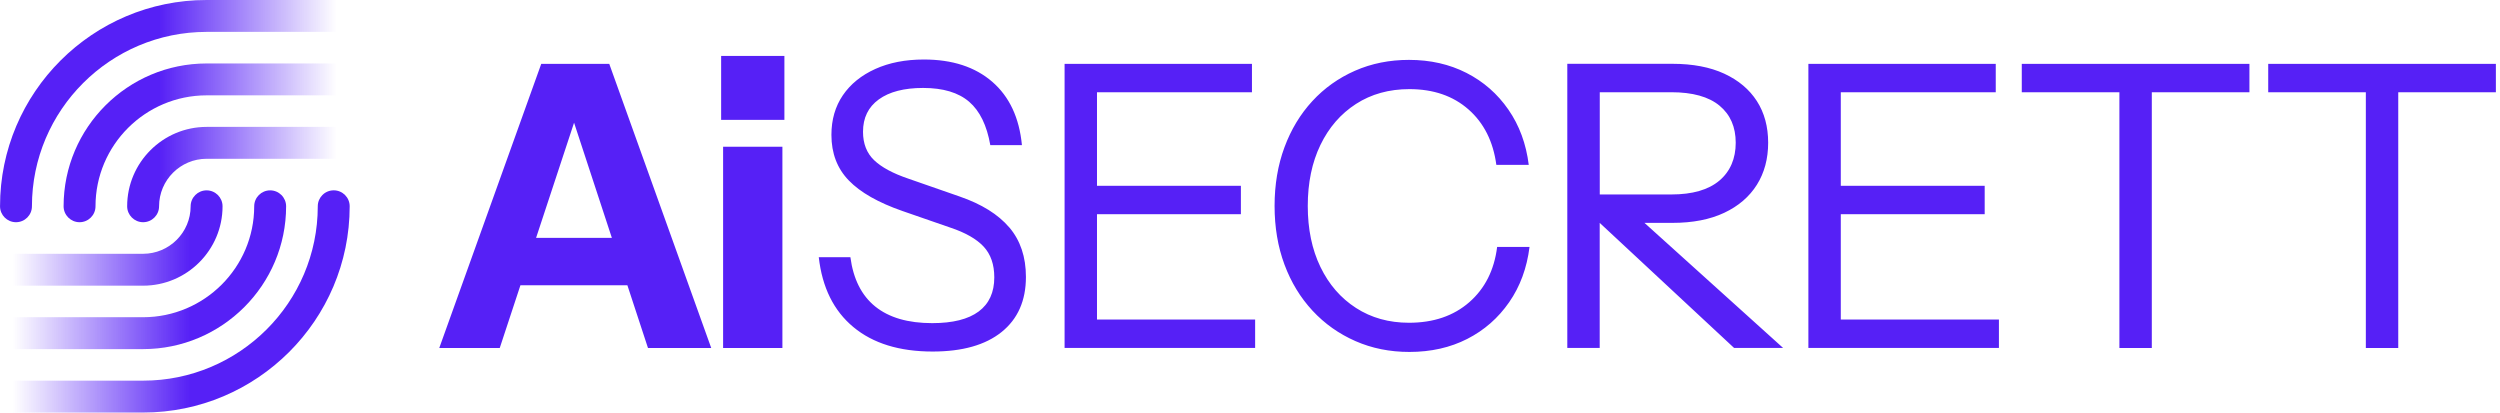
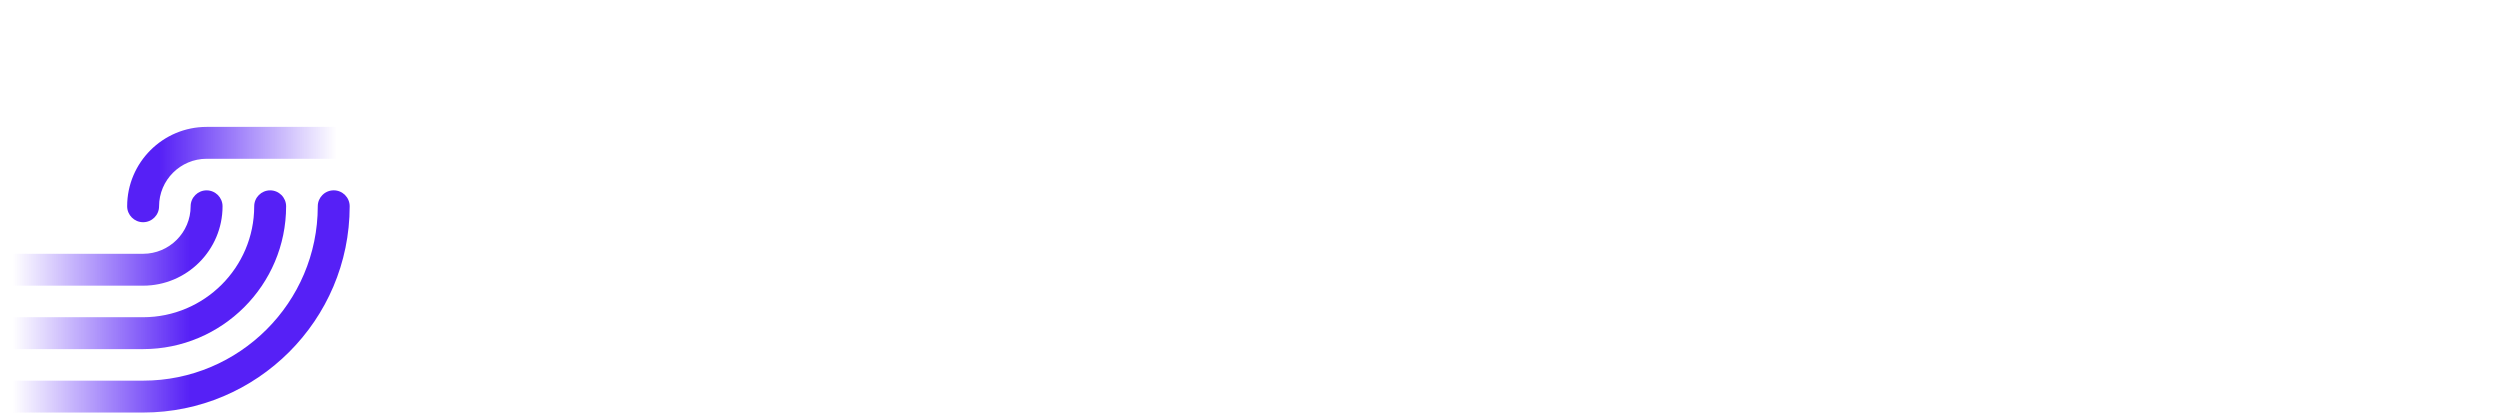
<svg xmlns="http://www.w3.org/2000/svg" width="303" height="50" viewBox="0 0 303 50" fill="none">
  <g clip-path="url(#clip0_4_36)">
-     <path d="M42.385 0V3.865H25.043C13.37 3.865 3.871 13.347 3.871 25.002C3.871 26.069 3.007 26.932 1.938 26.932C0.869 26.932 0.004 26.065 0.004 25.002C0 11.213 11.236 0 25.043 0H42.385Z" fill="url(#paint0_linear_4_36)" />
    <path d="M42.385 15.38V19.244H25.043C21.867 19.244 19.28 21.827 19.28 25.002C19.28 26.069 18.411 26.932 17.346 26.932C16.281 26.932 15.412 26.065 15.412 25.002C15.412 19.697 19.737 15.38 25.047 15.38H42.389H42.385Z" fill="url(#paint1_linear_4_36)" />
-     <path d="M42.385 7.692V11.556H25.043C17.618 11.556 11.575 17.589 11.575 25.002C11.575 26.069 10.707 26.932 9.642 26.932C8.577 26.932 7.708 26.065 7.708 25.002C7.708 15.455 15.484 7.692 25.047 7.692H42.389H42.385Z" fill="url(#paint2_linear_4_36)" />
    <path d="M0 50V46.135H17.342C29.016 46.135 38.514 36.653 38.514 24.998C38.514 23.931 39.379 23.068 40.448 23.068C41.516 23.068 42.381 23.935 42.381 24.998C42.381 38.787 31.146 50 17.338 50H0Z" fill="url(#paint3_linear_4_36)" />
    <path d="M0 34.624V30.759H17.342C20.518 30.759 23.105 28.177 23.105 25.002C23.105 23.935 23.974 23.071 25.039 23.071C26.104 23.071 26.973 23.939 26.973 25.002C26.973 30.307 22.648 34.624 17.338 34.624H0Z" fill="url(#paint4_linear_4_36)" />
    <path d="M0 42.312V38.447H17.342C24.767 38.447 30.81 32.415 30.81 25.002C30.81 23.935 31.678 23.071 32.743 23.071C33.808 23.071 34.677 23.939 34.677 25.002C34.677 34.549 26.901 42.312 17.338 42.312H0Z" fill="url(#paint5_linear_4_36)" />
-     <path d="M71.926 7.737H65.6L53.239 42.176H60.569L63.077 34.571H76.038L78.535 42.176H86.201L73.841 7.737H71.926ZM64.973 28.829L69.577 14.871L74.158 28.829H64.973ZM87.64 17.782H94.827V42.176H87.64V17.782ZM87.402 6.779H95.069V14.528H87.402V6.779ZM122.329 27.562C123.669 29.142 124.342 31.14 124.342 33.565C124.342 36.434 123.36 38.658 121.396 40.238C119.432 41.818 116.645 42.606 113.034 42.606C109.008 42.606 105.806 41.618 103.427 39.639C101.047 37.663 99.65 34.839 99.235 31.174H103.068C103.419 33.821 104.424 35.816 106.085 37.154C107.747 38.493 110.047 39.164 112.985 39.164C115.478 39.164 117.351 38.692 118.616 37.754C119.878 36.815 120.508 35.435 120.508 33.617C120.508 32.056 120.078 30.812 119.213 29.885C118.352 28.961 117.007 28.195 115.187 27.588L109.39 25.579C106.452 24.557 104.28 23.324 102.875 21.872C101.47 20.421 100.768 18.581 100.768 16.349C100.768 14.501 101.232 12.899 102.158 11.541C103.083 10.188 104.393 9.124 106.085 8.359C107.777 7.594 109.741 7.213 111.977 7.213C115.425 7.213 118.189 8.114 120.267 9.916C122.344 11.719 123.541 14.279 123.858 17.593H120.025C119.609 15.203 118.756 13.449 117.461 12.333C116.165 11.217 114.307 10.659 111.879 10.659C109.579 10.659 107.789 11.123 106.512 12.047C105.236 12.97 104.597 14.279 104.597 15.968C104.597 17.404 105.043 18.551 105.938 19.41C106.833 20.27 108.223 21.02 110.107 21.657L116.29 23.81C118.971 24.734 120.984 25.986 122.325 27.566L122.329 27.562ZM132.96 38.73H152.122V42.172H129.028V7.737H151.737V11.179H132.956V22.517H150.396V25.96H132.956V38.73H132.96ZM181.452 29.93H185.379C185.058 32.483 184.239 34.715 182.913 36.626C181.588 38.538 179.896 40.023 177.834 41.075C175.772 42.127 173.434 42.655 170.817 42.655C168.453 42.655 166.273 42.218 164.276 41.339C162.278 40.461 160.544 39.235 159.079 37.656C157.61 36.076 156.477 34.213 155.676 32.06C154.876 29.907 154.479 27.539 154.479 24.957C154.479 22.374 154.879 20.006 155.676 17.853C156.473 15.7 157.599 13.834 159.053 12.258C160.507 10.678 162.229 9.453 164.226 8.574C166.221 7.696 168.403 7.258 170.768 7.258C173.355 7.258 175.677 7.786 177.739 8.838C179.801 9.89 181.493 11.372 182.819 13.287C184.144 15.199 184.968 17.435 185.285 19.983H181.357C180.976 17.144 179.847 14.905 177.981 13.264C176.112 11.62 173.725 10.802 170.817 10.802C168.358 10.802 166.202 11.402 164.347 12.597C162.493 13.792 161.058 15.451 160.034 17.57C159.011 19.693 158.501 22.155 158.501 24.96C158.501 27.766 159.011 30.232 160.034 32.35C161.058 34.473 162.493 36.129 164.347 37.324C166.198 38.519 168.339 39.118 170.768 39.118C173.74 39.118 176.172 38.289 178.075 36.63C179.975 34.971 181.1 32.739 181.452 29.934V29.93ZM202.703 27.012C205.161 27.012 207.254 26.604 208.979 25.79C210.705 24.976 212.023 23.844 212.934 22.393C213.844 20.941 214.301 19.244 214.301 17.299C214.301 15.353 213.844 13.672 212.934 12.254C212.023 10.836 210.705 9.728 208.979 8.928C207.254 8.133 205.161 7.733 202.703 7.733H189.957V42.172H193.884V27.012L210.173 42.172H216.114L199.308 27.012H202.695H202.703ZM202.559 11.179C205.146 11.179 207.095 11.722 208.405 12.805C209.716 13.89 210.369 15.387 210.369 17.303C210.369 19.218 209.705 20.779 208.383 21.895C207.057 23.011 205.116 23.569 202.563 23.569H193.892V11.179H202.563H202.559ZM223.108 38.73H242.27V42.172H219.176V7.737H241.885V11.179H223.104V22.517H240.544V25.96H223.104V38.73H223.108ZM245.035 7.737H272.631V11.179H260.799V42.176H256.871V11.179H245.039V7.737H245.035ZM302.5 7.737V11.179H290.668V42.176H286.74V11.179H274.908V7.737H302.504H302.5Z" fill="#5620F6" />
  </g>
  <defs>
    <linearGradient id="paint0_linear_4_36" x1="19.325" y1="13.468" x2="41.947" y2="13.468" gradientUnits="userSpaceOnUse">
      <stop stop-color="#5620F6" />
      <stop offset="0.95" stop-color="#5620F6" stop-opacity="0" />
    </linearGradient>
    <linearGradient id="paint1_linear_4_36" x1="19.325" y1="21.156" x2="41.947" y2="21.156" gradientUnits="userSpaceOnUse">
      <stop stop-color="#5620F6" />
      <stop offset="0.95" stop-color="#5620F6" stop-opacity="0" />
    </linearGradient>
    <linearGradient id="paint2_linear_4_36" x1="19.325" y1="17.31" x2="41.947" y2="17.31" gradientUnits="userSpaceOnUse">
      <stop stop-color="#5620F6" />
      <stop offset="0.95" stop-color="#5620F6" stop-opacity="0" />
    </linearGradient>
    <linearGradient id="paint3_linear_4_36" x1="23.06" y1="36.536" x2="0.438" y2="36.536" gradientUnits="userSpaceOnUse">
      <stop stop-color="#5620F6" />
      <stop offset="0.95" stop-color="#5620F6" stop-opacity="0" />
    </linearGradient>
    <linearGradient id="paint4_linear_4_36" x1="23.06" y1="28.848" x2="0.438" y2="28.848" gradientUnits="userSpaceOnUse">
      <stop stop-color="#5620F6" />
      <stop offset="0.95" stop-color="#5620F6" stop-opacity="0" />
    </linearGradient>
    <linearGradient id="paint5_linear_4_36" x1="23.06" y1="32.69" x2="0.438" y2="32.69" gradientUnits="userSpaceOnUse">
      <stop stop-color="#5620F6" />
      <stop offset="0.95" stop-color="#5620F6" stop-opacity="0" />
    </linearGradient>
    <clipPath id="clip0_4_36">
      <rect width="302.5" height="50" fill="white" />
    </clipPath>
  </defs>
</svg>